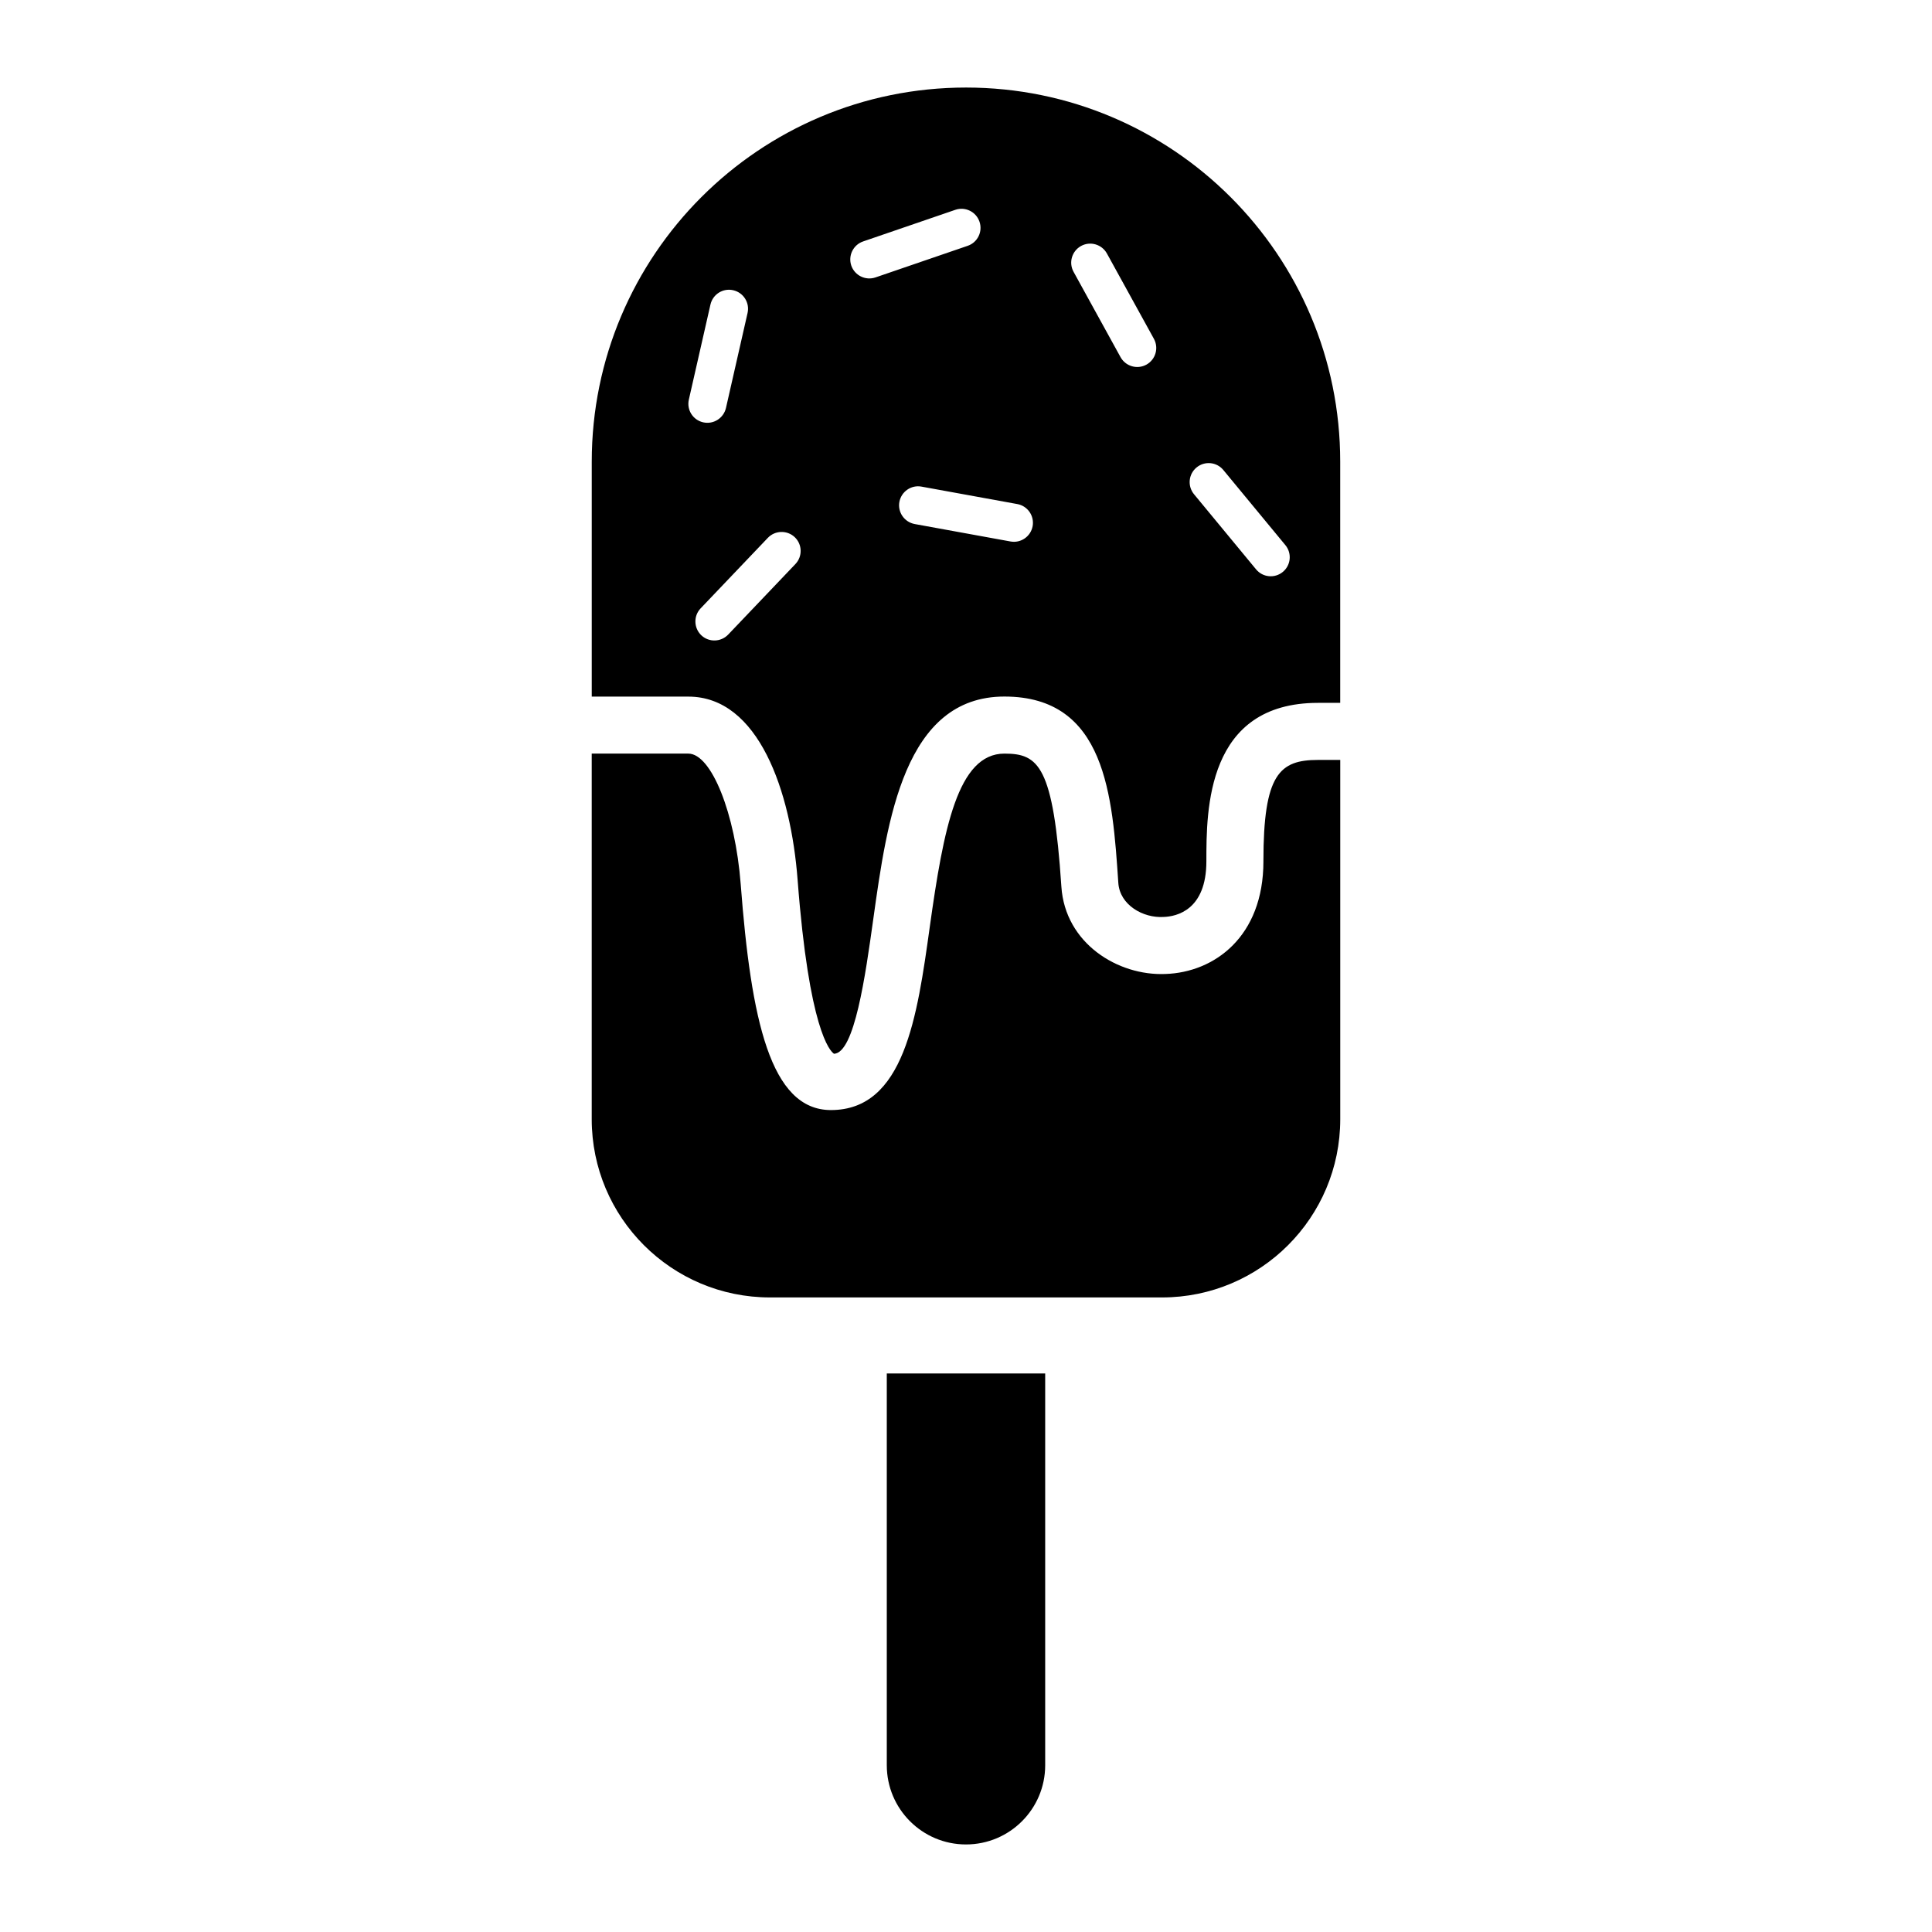
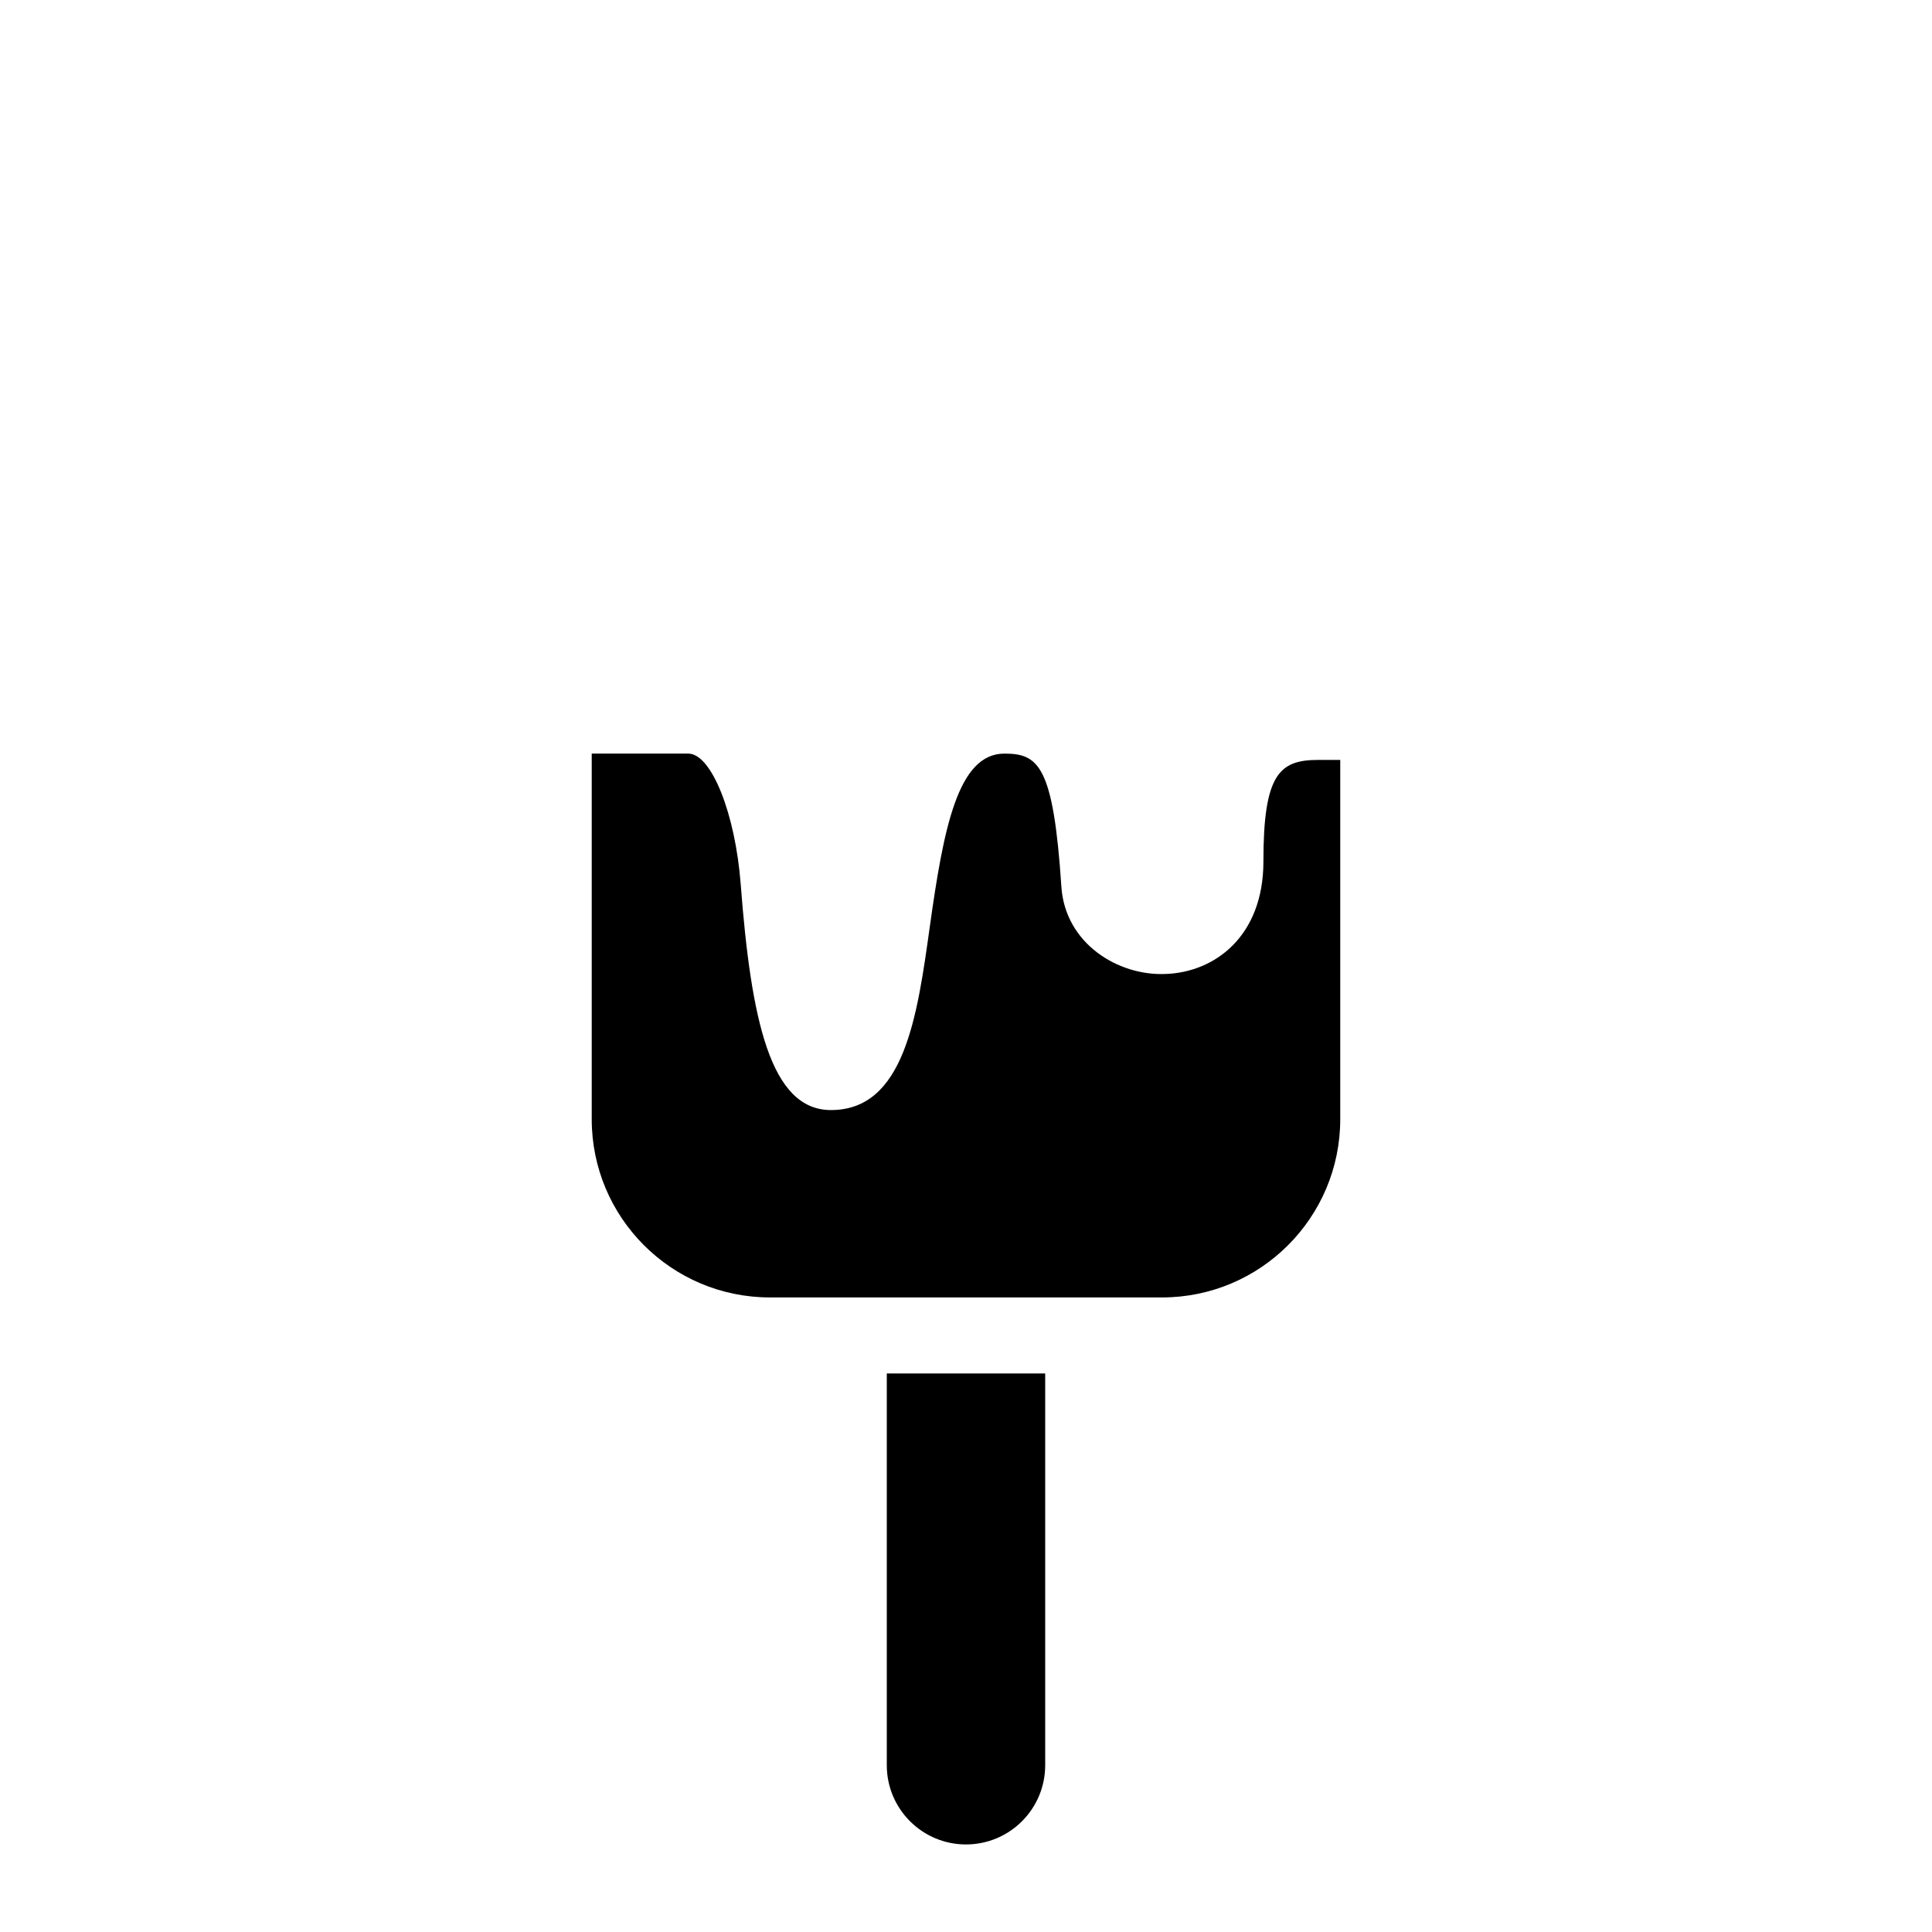
<svg xmlns="http://www.w3.org/2000/svg" fill="#000000" width="800px" height="800px" version="1.1" viewBox="144 144 512 512">
  <g>
    <path d="m379.01 611.81c0 11.586 9.402 20.988 20.988 20.988s20.988-9.402 20.988-20.988v-103.82h-41.977z" />
    <path d="m478.82 372.26c0 20.02-13.047 29.434-25.965 29.855-12.605 0.535-26.582-8.113-27.578-23.125-2.125-32.094-6.047-35.277-15.094-35.277-12.383 0-16.141 19.891-19.781 45.898-3.324 23.879-6.781 48.566-26.199 48.566-16.051 0-21.172-23.941-23.91-59.883-1.441-18.742-7.777-34.582-13.875-34.582h-25.605v96.883c0 26.086 21.16 47.238 47.238 47.238h103.89c26.078 0 47.238-21.148 47.238-47.238v-95.207h-5.863c-10.227 0-14.5 3.738-14.5 26.871z" />
-     <path d="m400 167.2c-54.773 0-99.18 44.395-99.18 99.168v62.242h25.605c18.609 0 27.156 25.07 28.949 48.535 3.031 39.781 8.574 45.402 9.645 46.117 5.453-0.203 8.324-20.746 10.418-35.742 3.668-26.25 8.23-58.926 34.742-58.926 26.883 0 28.637 26.238 30.188 49.383 0.395 5.894 6.602 9.359 11.98 9.027 3.414-0.109 11.355-1.785 11.355-14.75 0-13.633 0-41.988 29.605-41.988h5.863v-63.914c0.008-54.758-44.398-99.152-99.172-99.152zm-73.445 82.684 5.723-25.18c0.625-2.719 3.316-4.414 6.035-3.789s4.414 3.316 3.797 6.035l-5.723 25.172c-0.637 2.719-3.324 4.414-6.047 3.797-2.719-0.613-4.41-3.324-3.785-6.035zm28.23 43.602-17.816 18.691c-1.926 2.004-5.109 2.086-7.125 0.172-2.004-1.926-2.086-5.117-0.172-7.125l17.816-18.691c1.914-2.004 5.109-2.086 7.133-0.172 2.008 1.914 2.09 5.109 0.164 7.125zm14.812-79.109c-0.887-2.641 0.516-5.5 3.152-6.398l24.426-8.375c2.641-0.898 5.492 0.504 6.398 3.144 0.906 2.629-0.492 5.5-3.133 6.398l-24.434 8.375c-2.641 0.895-5.504-0.516-6.41-3.144zm42.199 73.121-25.402-4.625c-2.731-0.516-4.543-3.133-4.051-5.863 0.516-2.742 3.133-4.555 5.863-4.051l25.402 4.625c2.731 0.504 4.543 3.133 4.051 5.863-0.512 2.734-3.133 4.555-5.863 4.051zm36.012-46.863c-2.438 1.34-5.5 0.453-6.852-1.984l-12.453-22.621c-1.34-2.43-0.453-5.492 1.984-6.84 2.438-1.34 5.5-0.453 6.852 1.984l12.453 22.609c1.344 2.438 0.457 5.504-1.984 6.852zm36.156 54.926c-2.144 1.773-5.32 1.473-7.094-0.676l-16.445-19.91c-1.773-2.156-1.473-5.32 0.676-7.094 2.156-1.773 5.32-1.473 7.094 0.676l16.445 19.91c1.77 2.148 1.469 5.32-0.676 7.094z" />
  </g>
</svg>